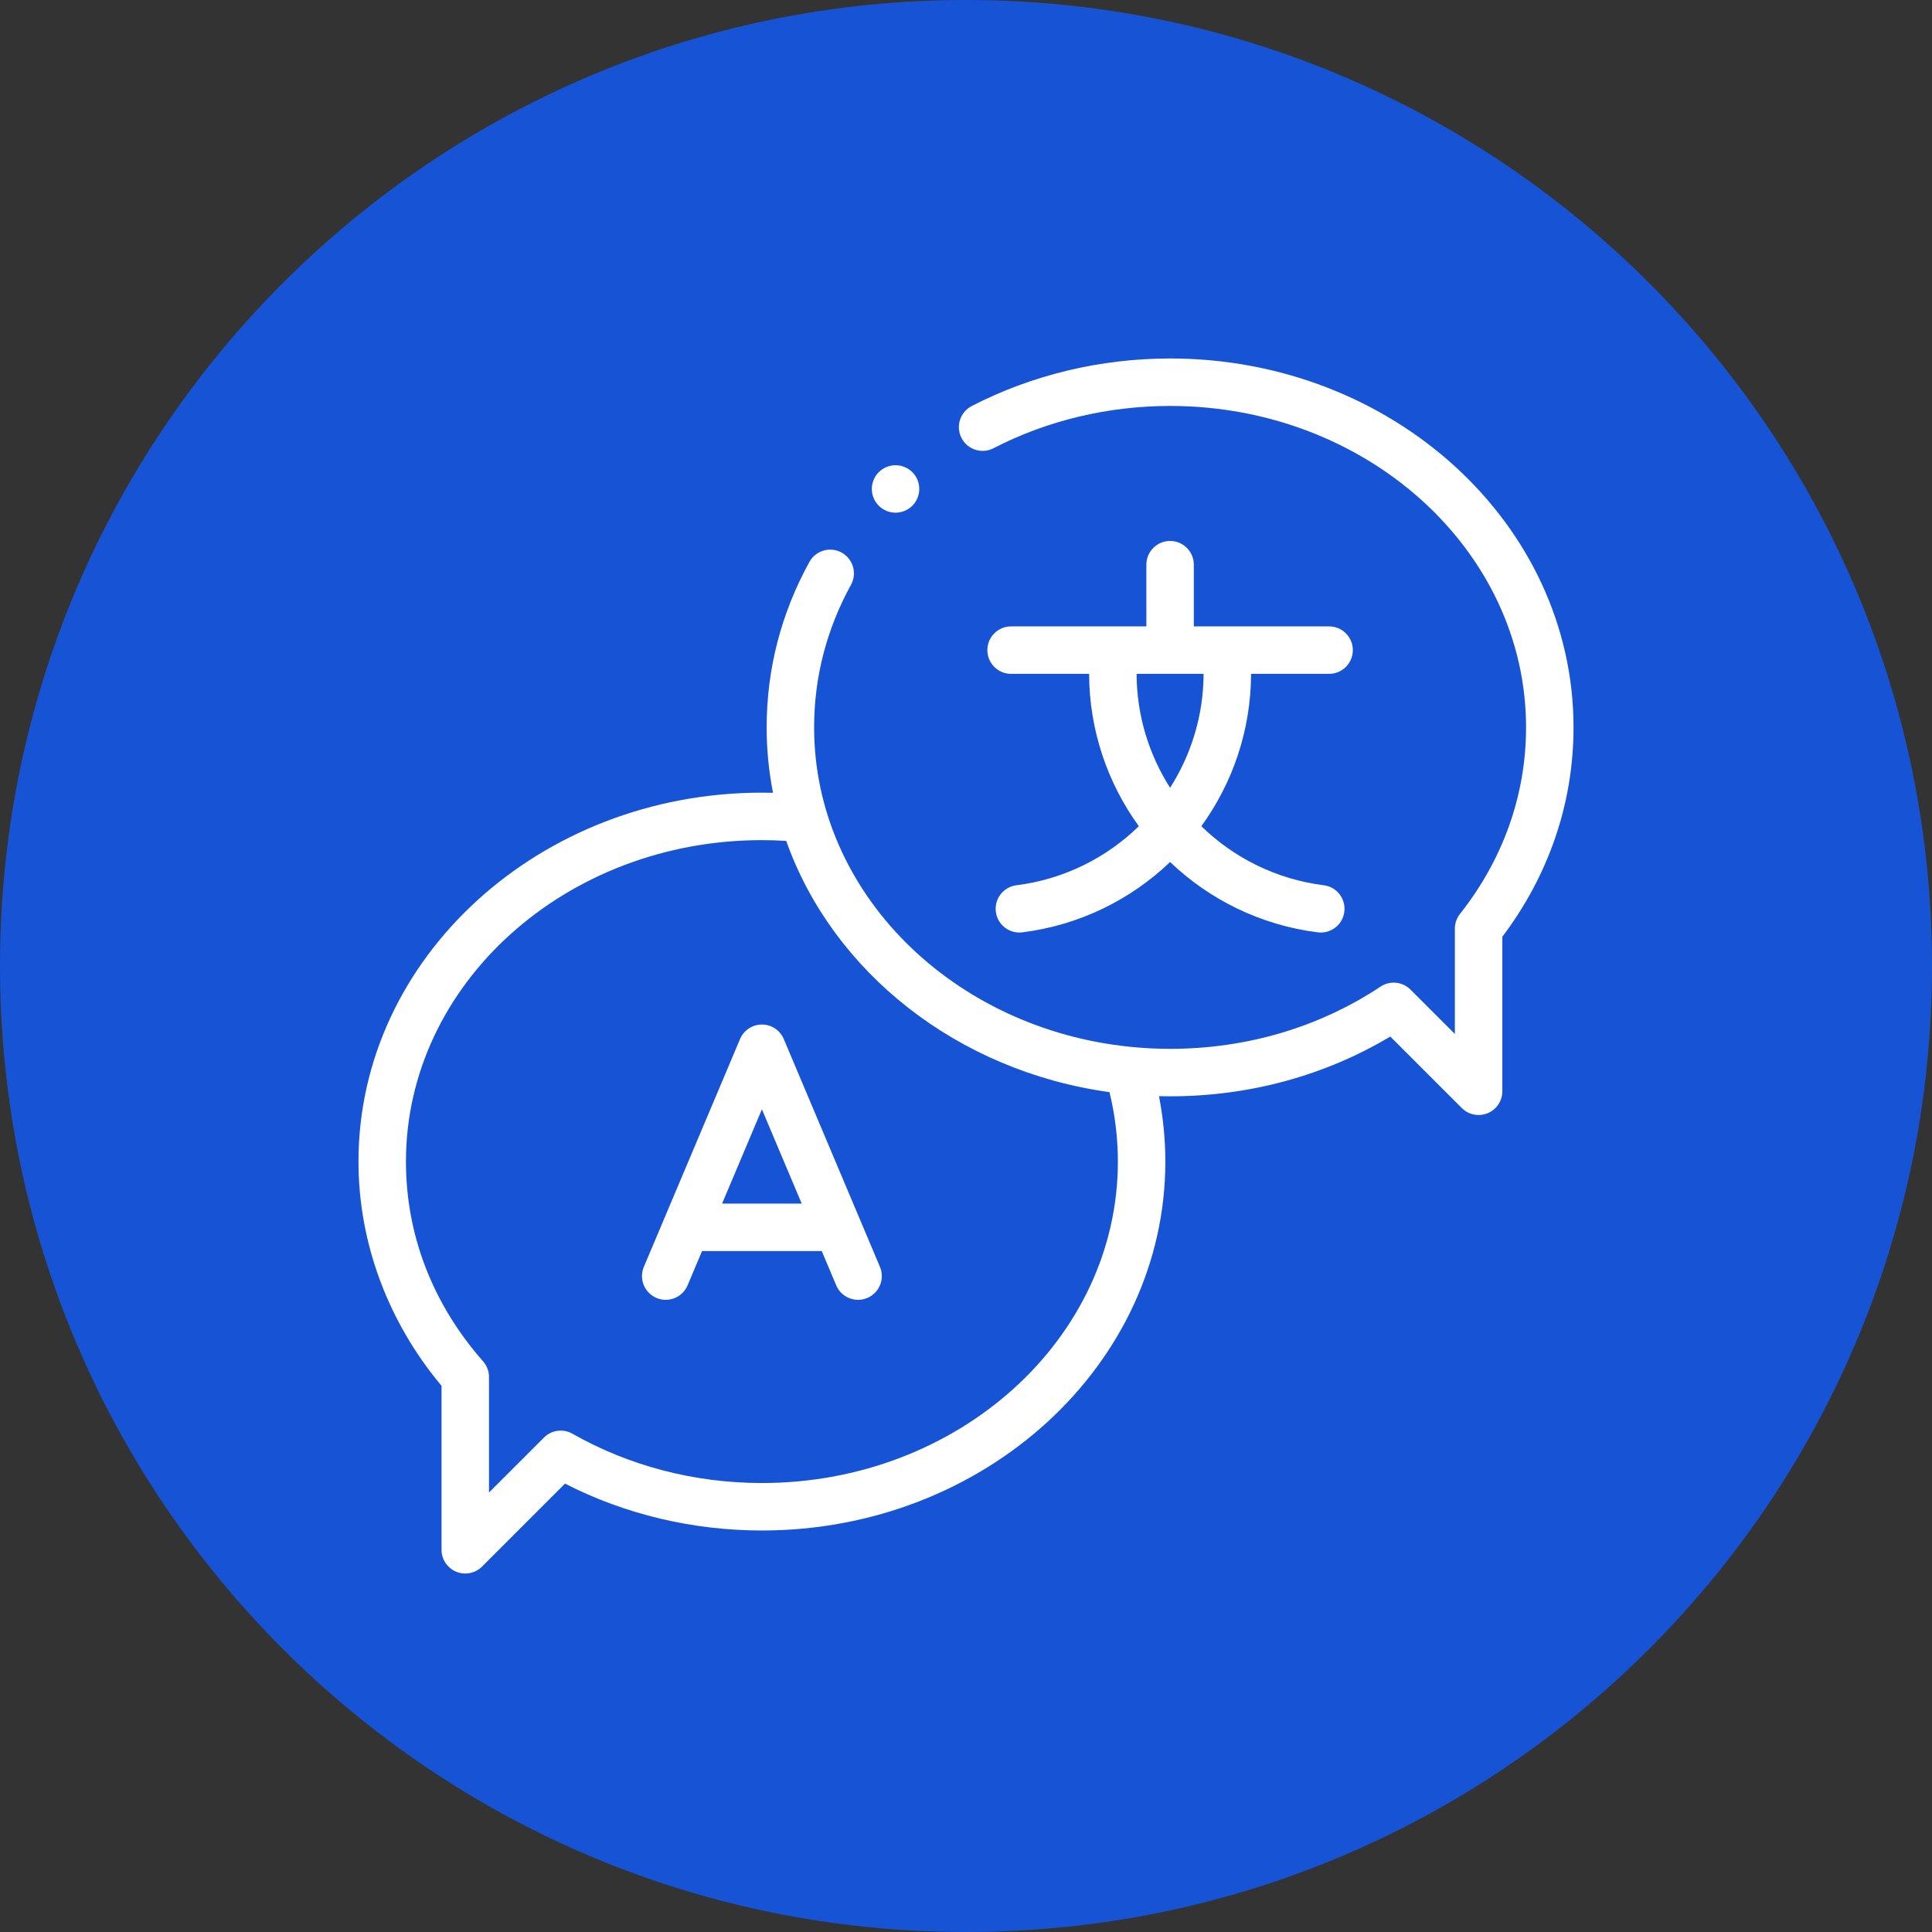
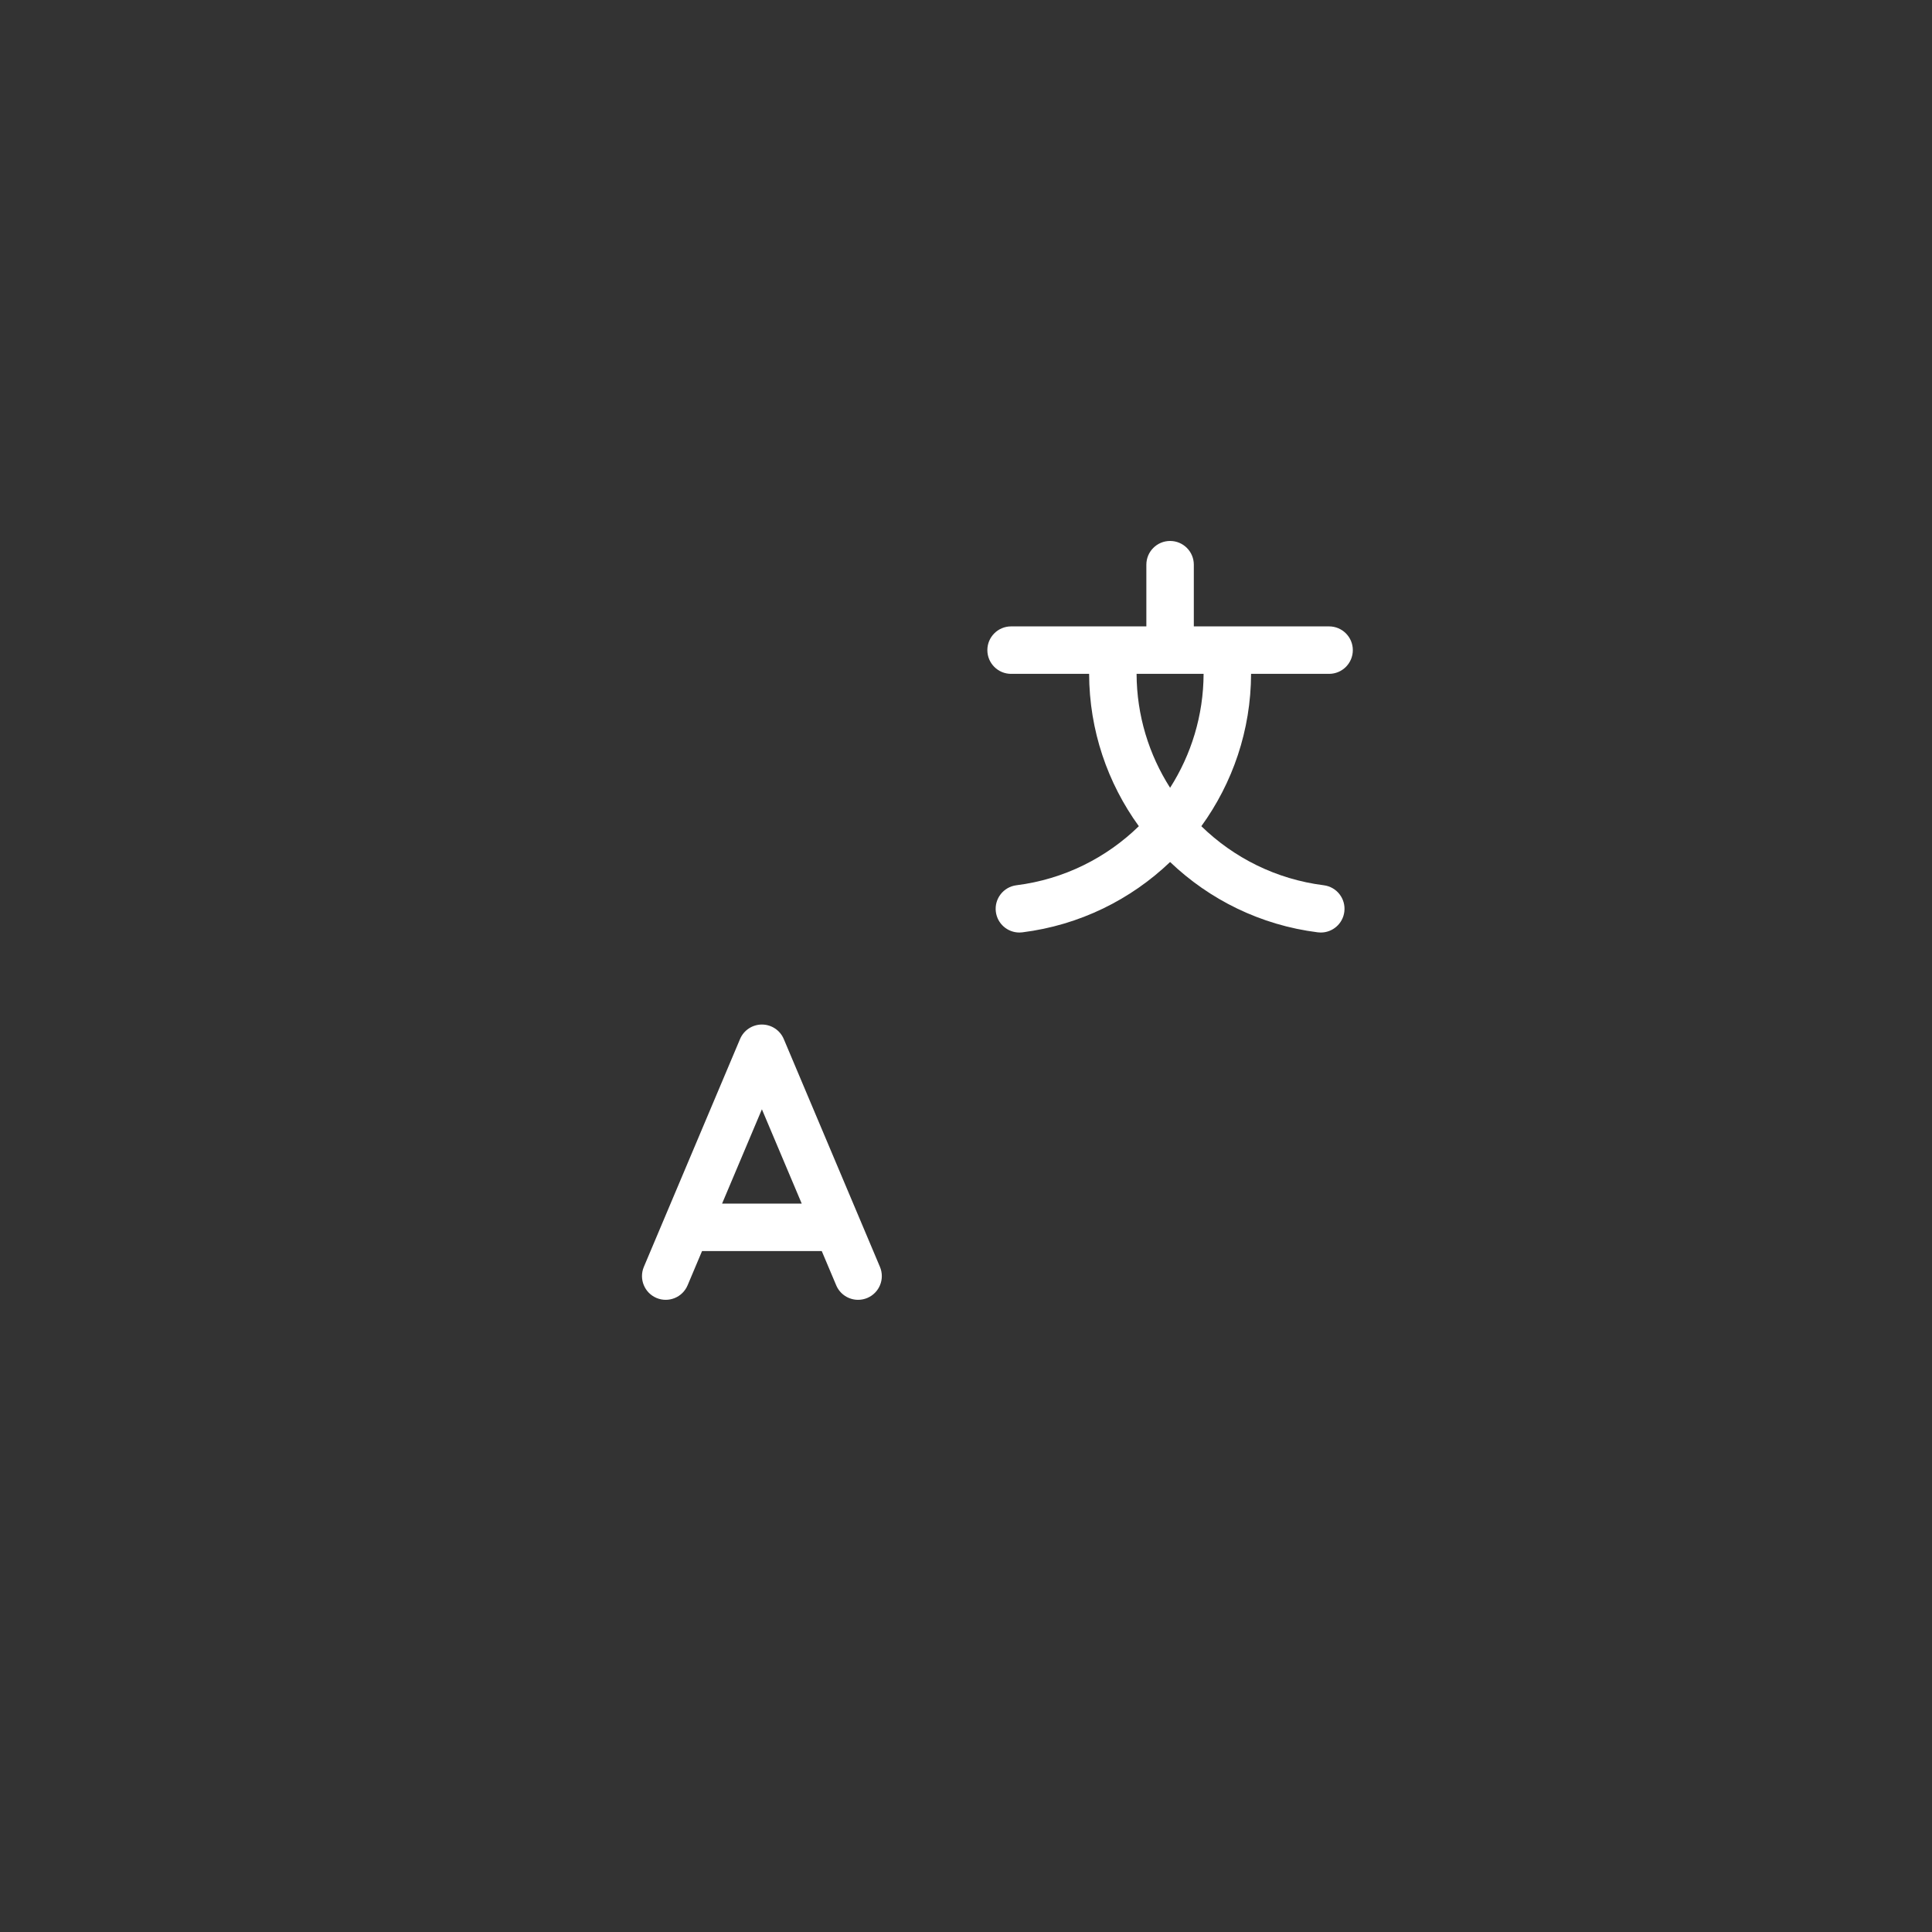
<svg xmlns="http://www.w3.org/2000/svg" width="150" height="150" viewBox="0 0 150 150" fill="none">
  <rect x="0" y="0" width="150" height="150" fill="#333333" stroke="none" />
-   <path d="M75 150C116.421 150 150 116.421 150 75C150 33.579 116.421 0 75 0C33.579 0 0 33.579 0 75C0 116.421 33.579 150 75 150Z" fill="#1754D5" />
-   <path d="M90.846 27.832C85.444 27.832 80.118 29.11 75.443 31.527C74.54 31.994 74.186 33.106 74.653 34.01C75.121 34.914 76.232 35.267 77.136 34.8C81.29 32.652 86.031 31.517 90.846 31.517C106.085 31.517 118.483 42.713 118.483 56.474C118.483 61.704 116.709 66.712 113.353 70.957C113.096 71.282 112.956 71.684 112.956 72.1V80.278L109.51 76.832C108.889 76.212 107.919 76.114 107.188 76.599C102.423 79.761 96.772 81.432 90.846 81.432C89.817 81.432 88.802 81.379 87.801 81.28C87.797 81.279 87.793 81.279 87.788 81.278C73.982 79.9 63.208 69.303 63.208 56.474C63.208 52.586 64.171 48.861 66.07 45.403C66.561 44.512 66.234 43.392 65.343 42.902C64.451 42.412 63.331 42.738 62.841 43.629C60.639 47.637 59.523 51.959 59.523 56.474C59.523 58.207 59.692 59.904 60.016 61.553C59.729 61.545 59.441 61.542 59.154 61.542C41.883 61.542 27.832 74.391 27.832 90.184C27.832 96.467 30.117 102.622 34.281 107.595V120.326C34.281 121.07 34.73 121.743 35.419 122.028C35.646 122.123 35.886 122.168 36.123 122.168C36.603 122.168 37.074 121.981 37.427 121.628L43.867 115.188C48.523 117.573 53.779 118.827 59.154 118.827C76.426 118.827 90.477 105.978 90.477 90.184C90.477 88.475 90.309 86.775 89.983 85.106C90.269 85.113 90.557 85.117 90.846 85.117C96.977 85.117 102.856 83.517 107.943 80.477L113.495 86.029C113.848 86.382 114.319 86.569 114.799 86.569C115.036 86.569 115.275 86.523 115.503 86.429C116.191 86.143 116.641 85.471 116.641 84.726V72.728C120.259 67.937 122.168 62.331 122.168 56.474C122.168 40.681 108.117 27.832 90.846 27.832V27.832ZM86.792 90.184C86.792 103.946 74.394 115.142 59.154 115.142C53.932 115.142 48.846 113.818 44.446 111.314C43.724 110.903 42.818 111.025 42.232 111.613L37.966 115.878V106.913C37.966 106.464 37.802 106.032 37.507 105.696C33.588 101.243 31.517 95.879 31.517 90.184C31.517 76.423 43.915 65.227 59.154 65.227C59.783 65.227 60.414 65.249 61.042 65.287C64.648 75.461 74.321 83.159 86.142 84.794C86.571 86.556 86.792 88.363 86.792 90.184V90.184Z" fill="white" />
  <path d="M59.154 79.545C58.413 79.545 57.745 79.988 57.457 80.671L49.989 98.359C49.594 99.296 50.033 100.377 50.97 100.773C51.908 101.168 52.988 100.729 53.384 99.792L54.507 97.131H63.8L64.924 99.792C65.221 100.495 65.903 100.918 66.623 100.918C66.862 100.918 67.104 100.871 67.338 100.773C68.276 100.377 68.715 99.296 68.319 98.359L60.852 80.671C60.564 79.988 59.895 79.545 59.154 79.545ZM56.063 93.446L59.154 86.125L62.245 93.446H56.063Z" fill="white" />
  <path d="M90.846 42C89.828 42 89.003 42.825 89.003 43.843V48.633H78.501C77.483 48.633 76.658 49.458 76.658 50.475C76.658 51.493 77.483 52.318 78.501 52.318H84.559C84.571 56.705 85.995 60.801 88.419 64.146C85.907 66.594 82.616 68.266 78.917 68.731C77.907 68.857 77.191 69.779 77.317 70.788C77.435 71.72 78.228 72.401 79.143 72.401C79.22 72.401 79.297 72.396 79.375 72.387C83.826 71.828 87.794 69.843 90.846 66.926C93.897 69.843 97.866 71.828 102.316 72.387C102.394 72.396 102.471 72.401 102.548 72.401C103.463 72.401 104.257 71.72 104.373 70.788C104.501 69.779 103.785 68.857 102.775 68.731C99.076 68.266 95.784 66.594 93.272 64.146C95.697 60.801 97.121 56.704 97.133 52.318H103.19C104.208 52.318 105.033 51.493 105.033 50.475C105.033 49.458 104.208 48.633 103.19 48.633H92.688V43.843C92.688 42.825 91.863 42 90.846 42ZM90.846 61.163C89.205 58.591 88.255 55.552 88.244 52.318H93.447C93.436 55.552 92.486 58.591 90.846 61.163Z" fill="white" />
-   <path d="M69.53 39.805C70.015 39.805 70.49 39.607 70.833 39.265C71.177 38.922 71.373 38.447 71.373 37.962C71.373 37.478 71.177 37.002 70.833 36.659C70.49 36.317 70.015 36.12 69.53 36.12C69.046 36.12 68.571 36.317 68.228 36.659C67.885 37.002 67.688 37.478 67.688 37.962C67.688 38.447 67.885 38.922 68.228 39.265C68.571 39.607 69.046 39.805 69.53 39.805Z" fill="white" />
</svg>